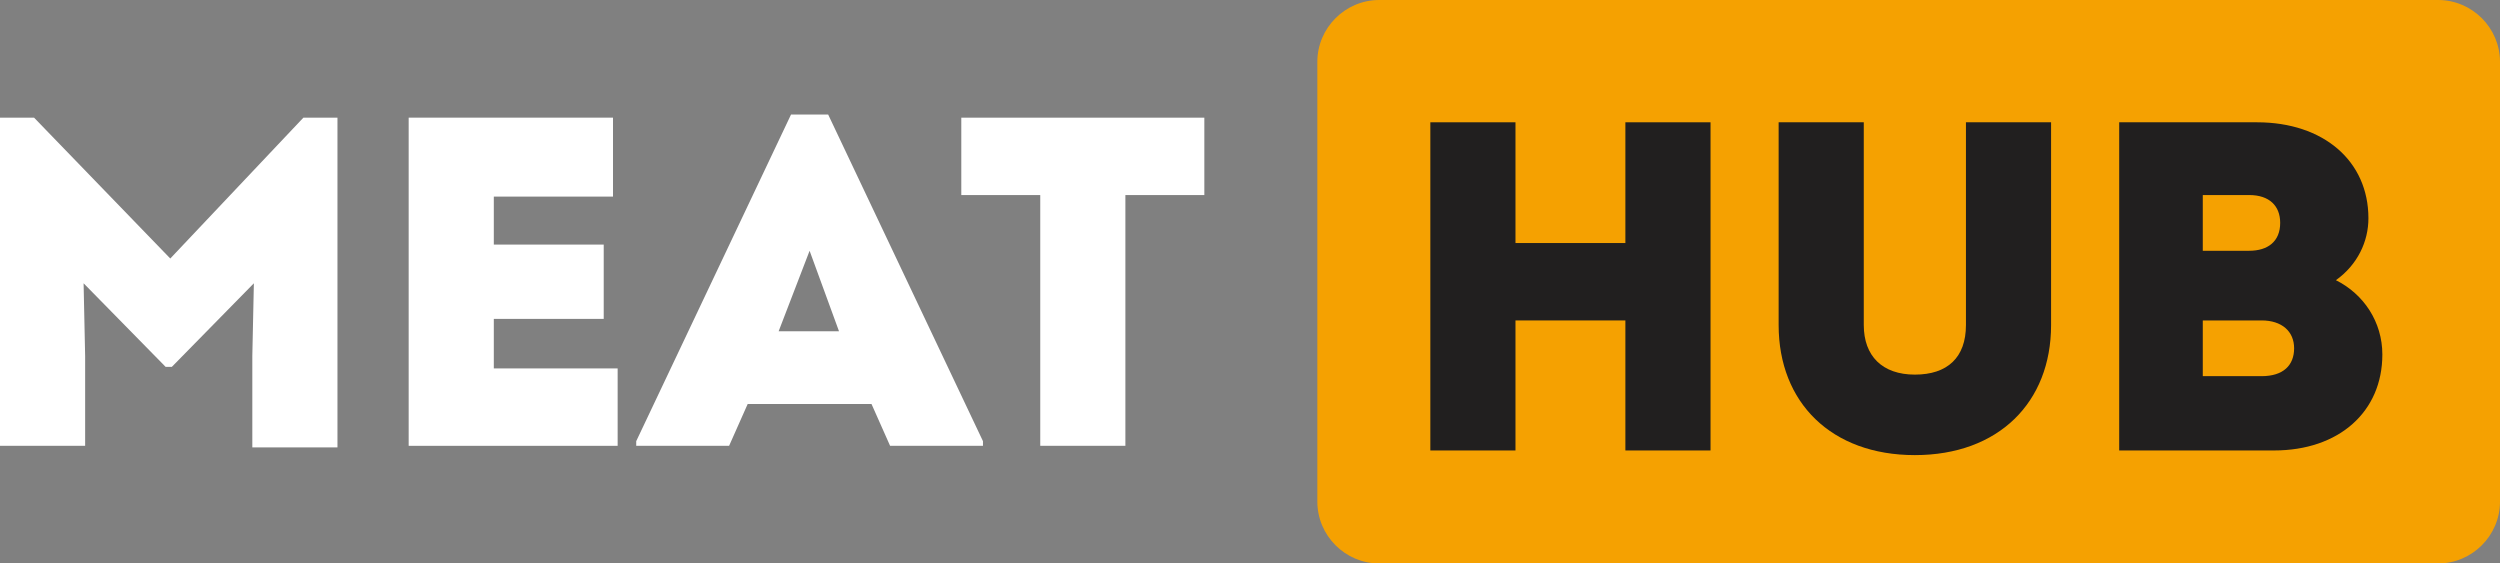
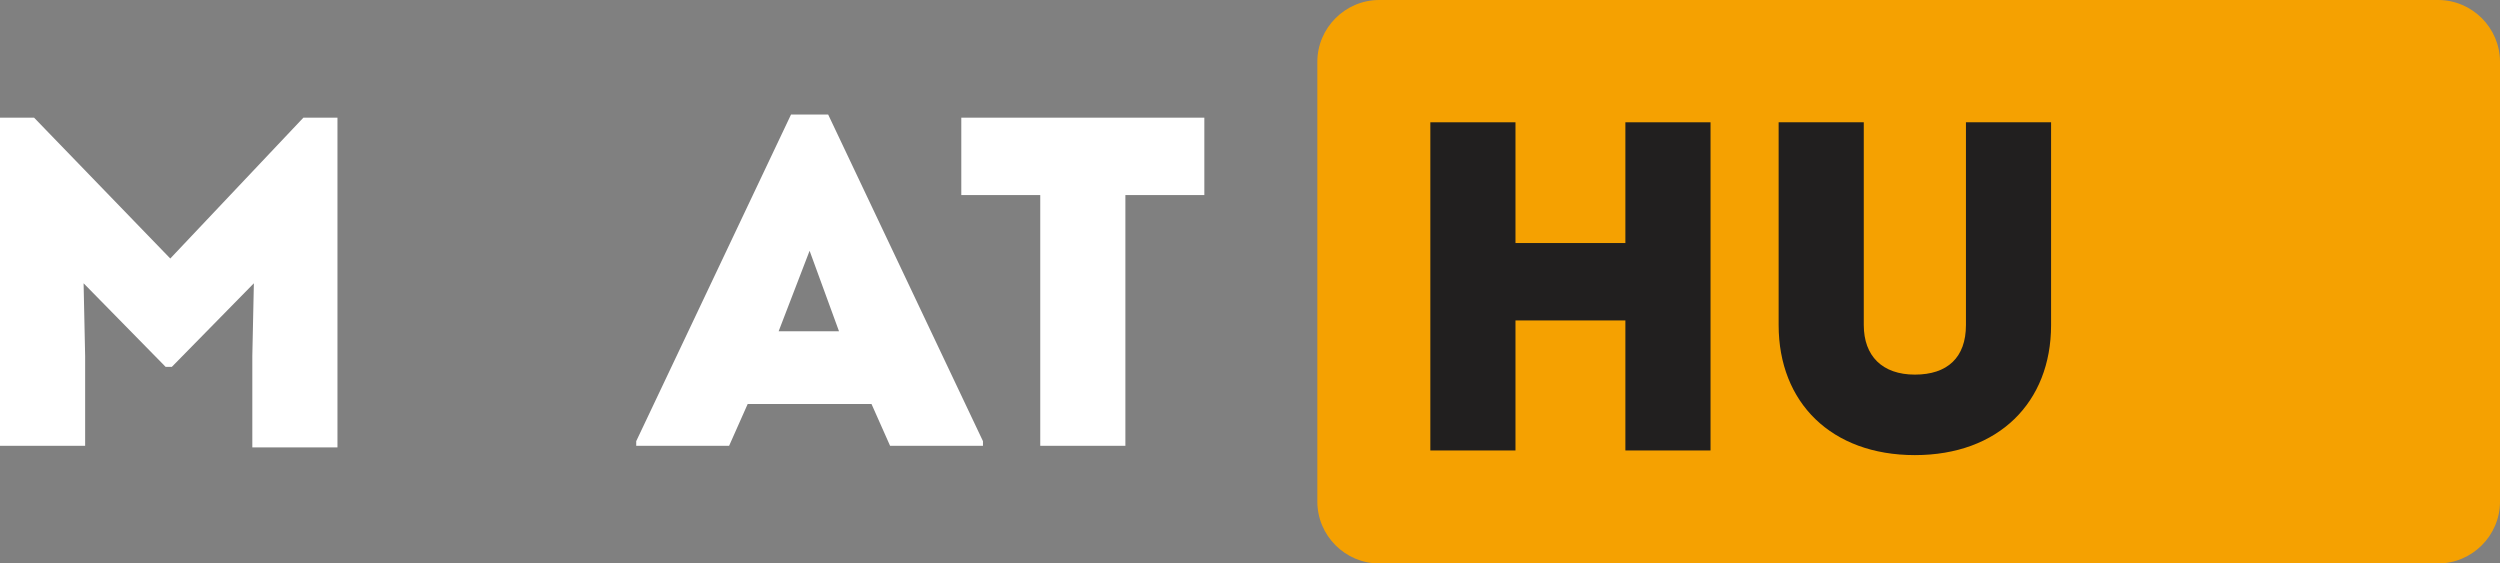
<svg xmlns="http://www.w3.org/2000/svg" version="1.1" id="Слой_1" x="0px" y="0px" viewBox="0 0 161.5 36.4" style="enable-background:new 0 0 161.5 36.4;" xml:space="preserve">
  <rect x="0" y="0" width="161.5" height="36.4" fill="#808080" stroke="none" />
  <style type="text/css"> .st0{fill-rule:evenodd;clip-rule:evenodd;fill:#F5A101;} .st1{fill:#211F1F;} .st2{fill:#FFFFFF;} </style>
  <path class="st0" d="M89.1,0h68.4c2.2,0,4,1.8,4,4v28.4c0,2.2-1.8,4-4,4H89.1c-2.2,0-4-1.8-4-4V4C85.1,1.8,86.9,0,89.1,0z" />
  <path class="st1" d="M105,7.9v7.8h-7.1V7.9h-5.5v21.2h5.5v-8.4h7.1v8.4h5.5V7.9H105z" />
  <path class="st1" d="M123.7,29.4c5.4,0,8.8-3.4,8.8-8.4V7.9H127V21c0,2.1-1.2,3.2-3.3,3.2s-3.3-1.2-3.3-3.2V7.9h-5.5V21 C114.9,26,118.3,29.4,123.7,29.4z" />
-   <path class="st1" d="M150.9,18.1c1.4-1,2.1-2.5,2.1-4c0-3.7-2.9-6.2-7.2-6.2h-8.9v21.2h10c4.2,0,7-2.5,7-6.2 C153.9,20.8,152.7,19,150.9,18.1z M147.3,14.4c0,1.2-0.8,1.8-2,1.8h-3v-3.6h3C146.6,12.6,147.3,13.3,147.3,14.4z M146.1,24.3h-3.8 v-3.6h3.8c1.3,0,2.1,0.7,2.1,1.8C148.2,23.6,147.5,24.3,146.1,24.3z" />
  <path class="st2" d="M19.6,7.6L11,16.7L2.2,7.6H0v21.2h5.5V23l-0.1-4.7l5.3,5.4h0.4l5.3-5.4L16.3,23v5.9h5.5V7.6H19.6z" />
-   <path class="st2" d="M31.9,23.9v-3.3H39v-4.8h-7.1v-3.1h7.7V7.6H26.4v21.2h13.5v-5H31.9z" />
  <path class="st2" d="M53.5,7.4h-2.4l-10,21.1v0.3h6l1.2-2.7h8l1.2,2.7h6v-0.3L53.5,7.4z M52.3,16.2l1.9,5.2h-3.9L52.3,16.2z" />
  <path class="st2" d="M77.9,7.6H62.1v5h5.1v16.2h5.5V12.6h5.1V7.6z" />
</svg>